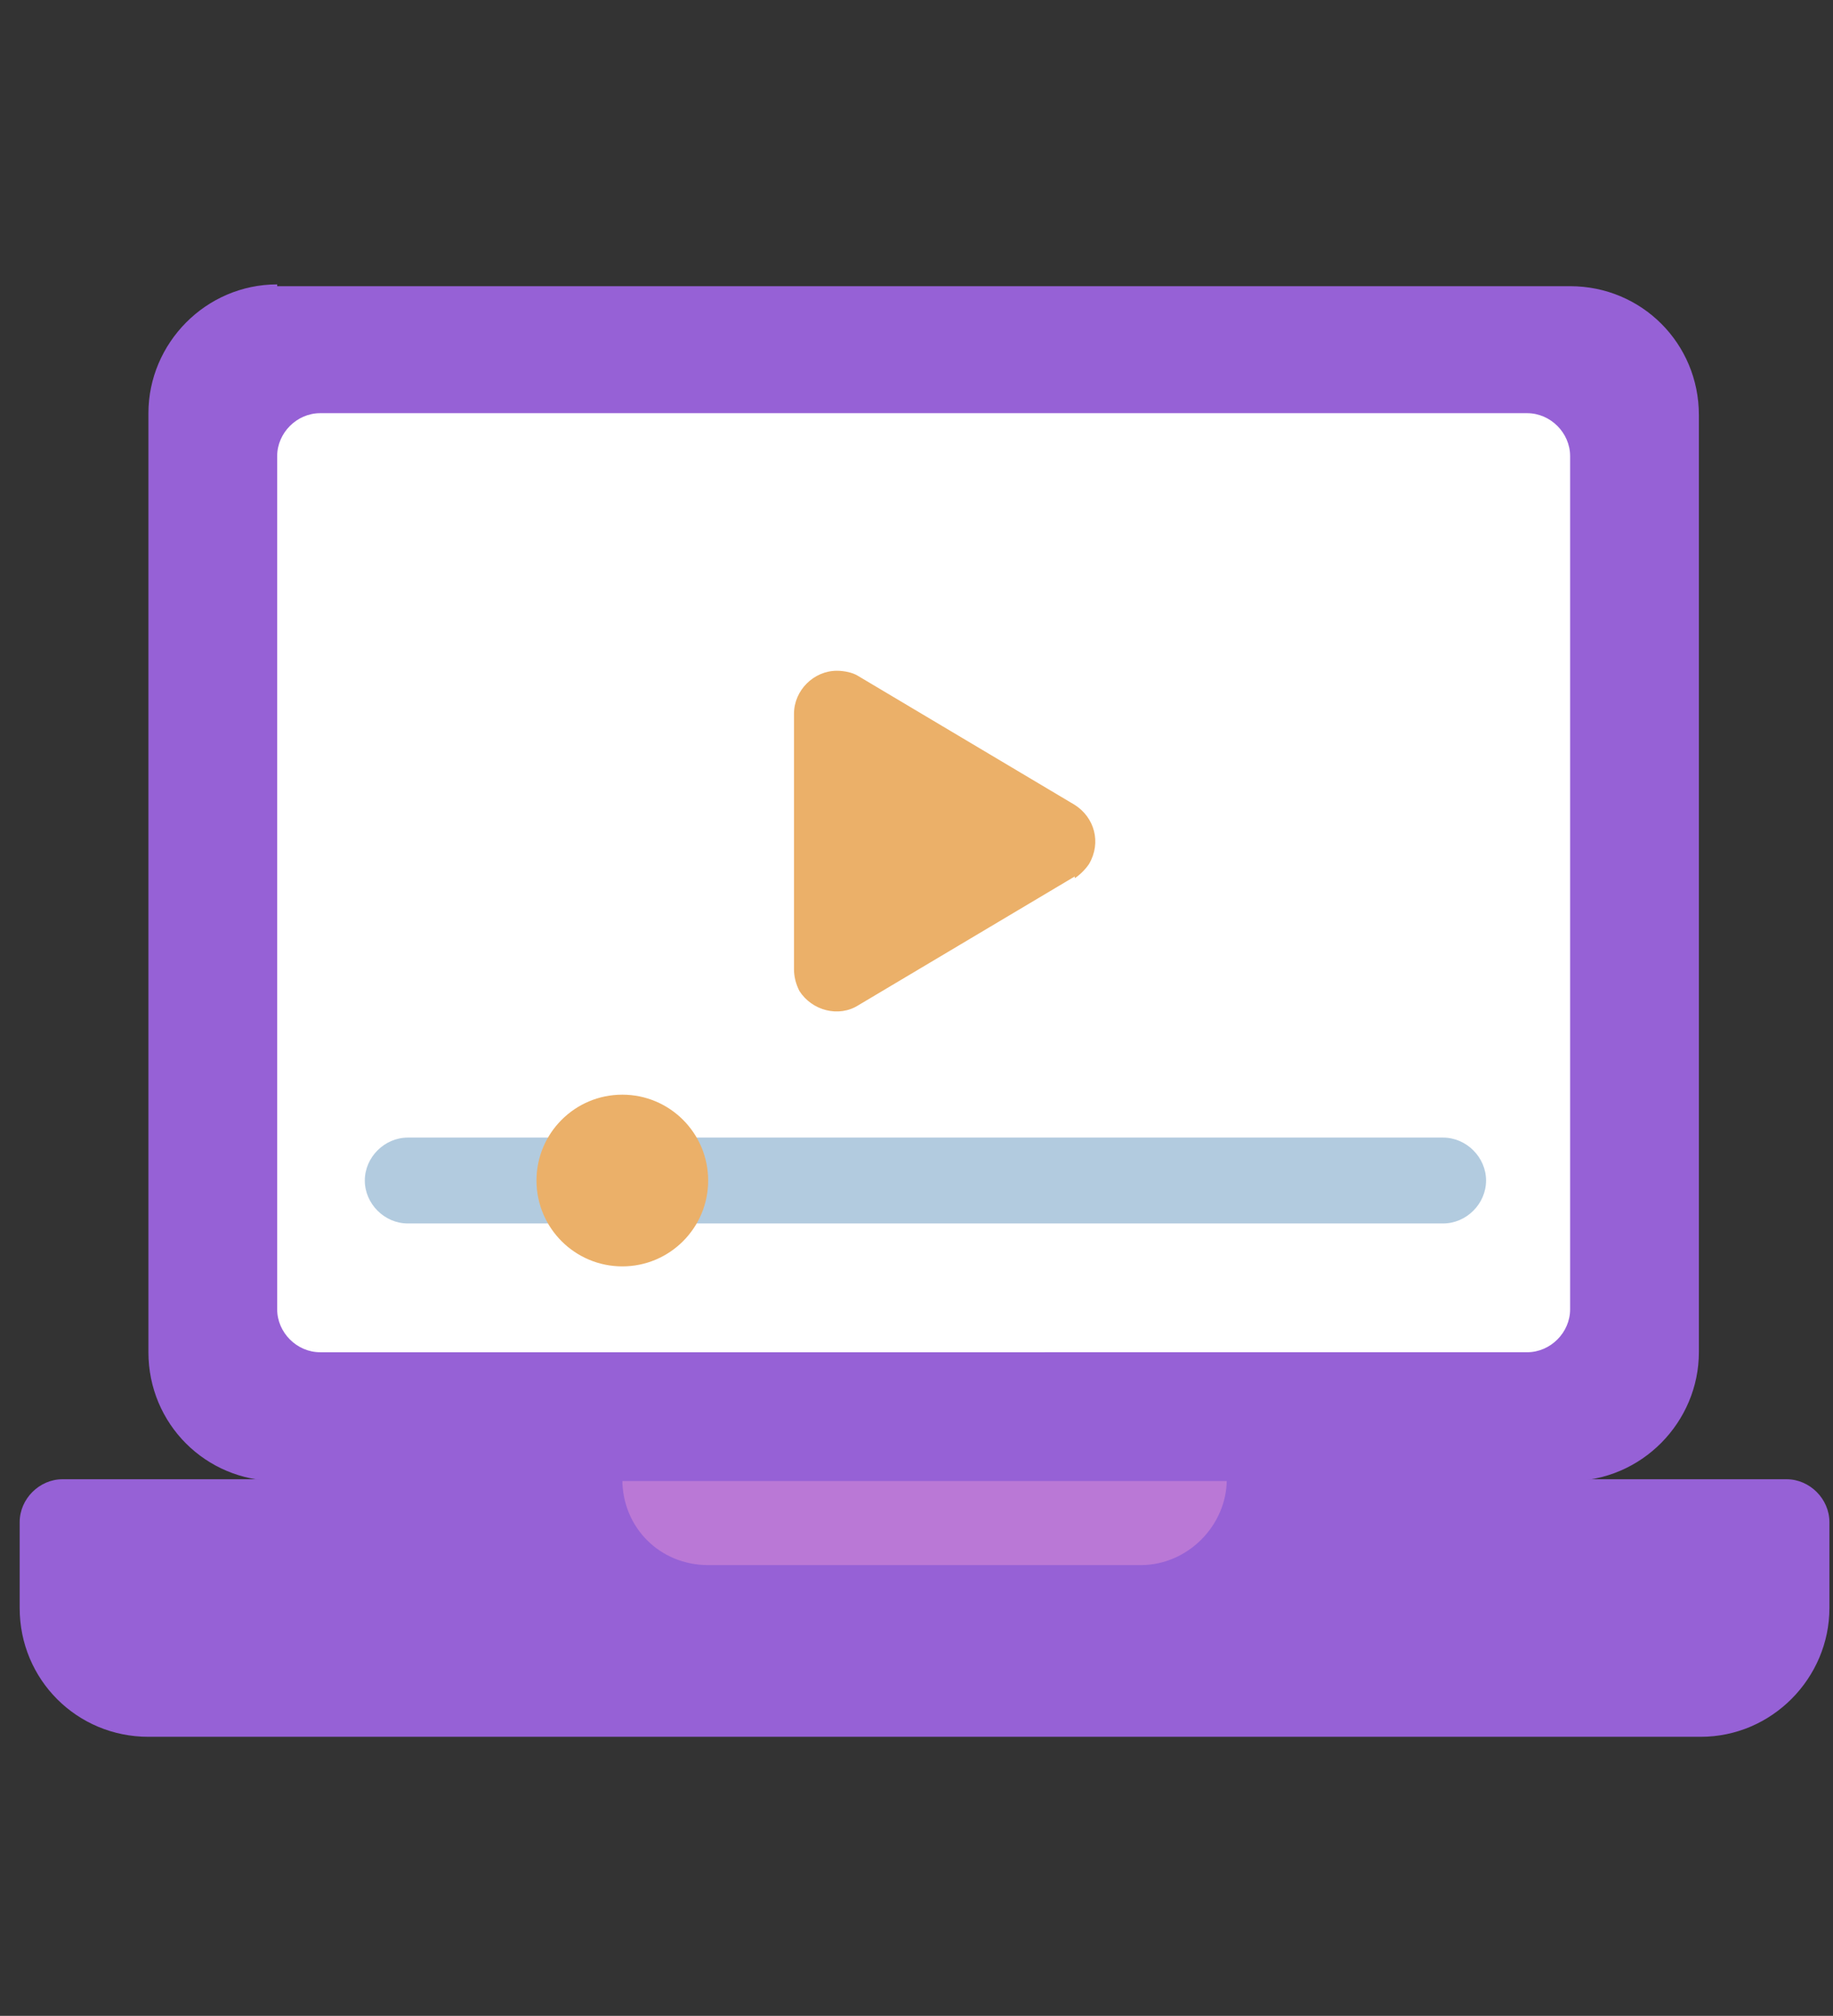
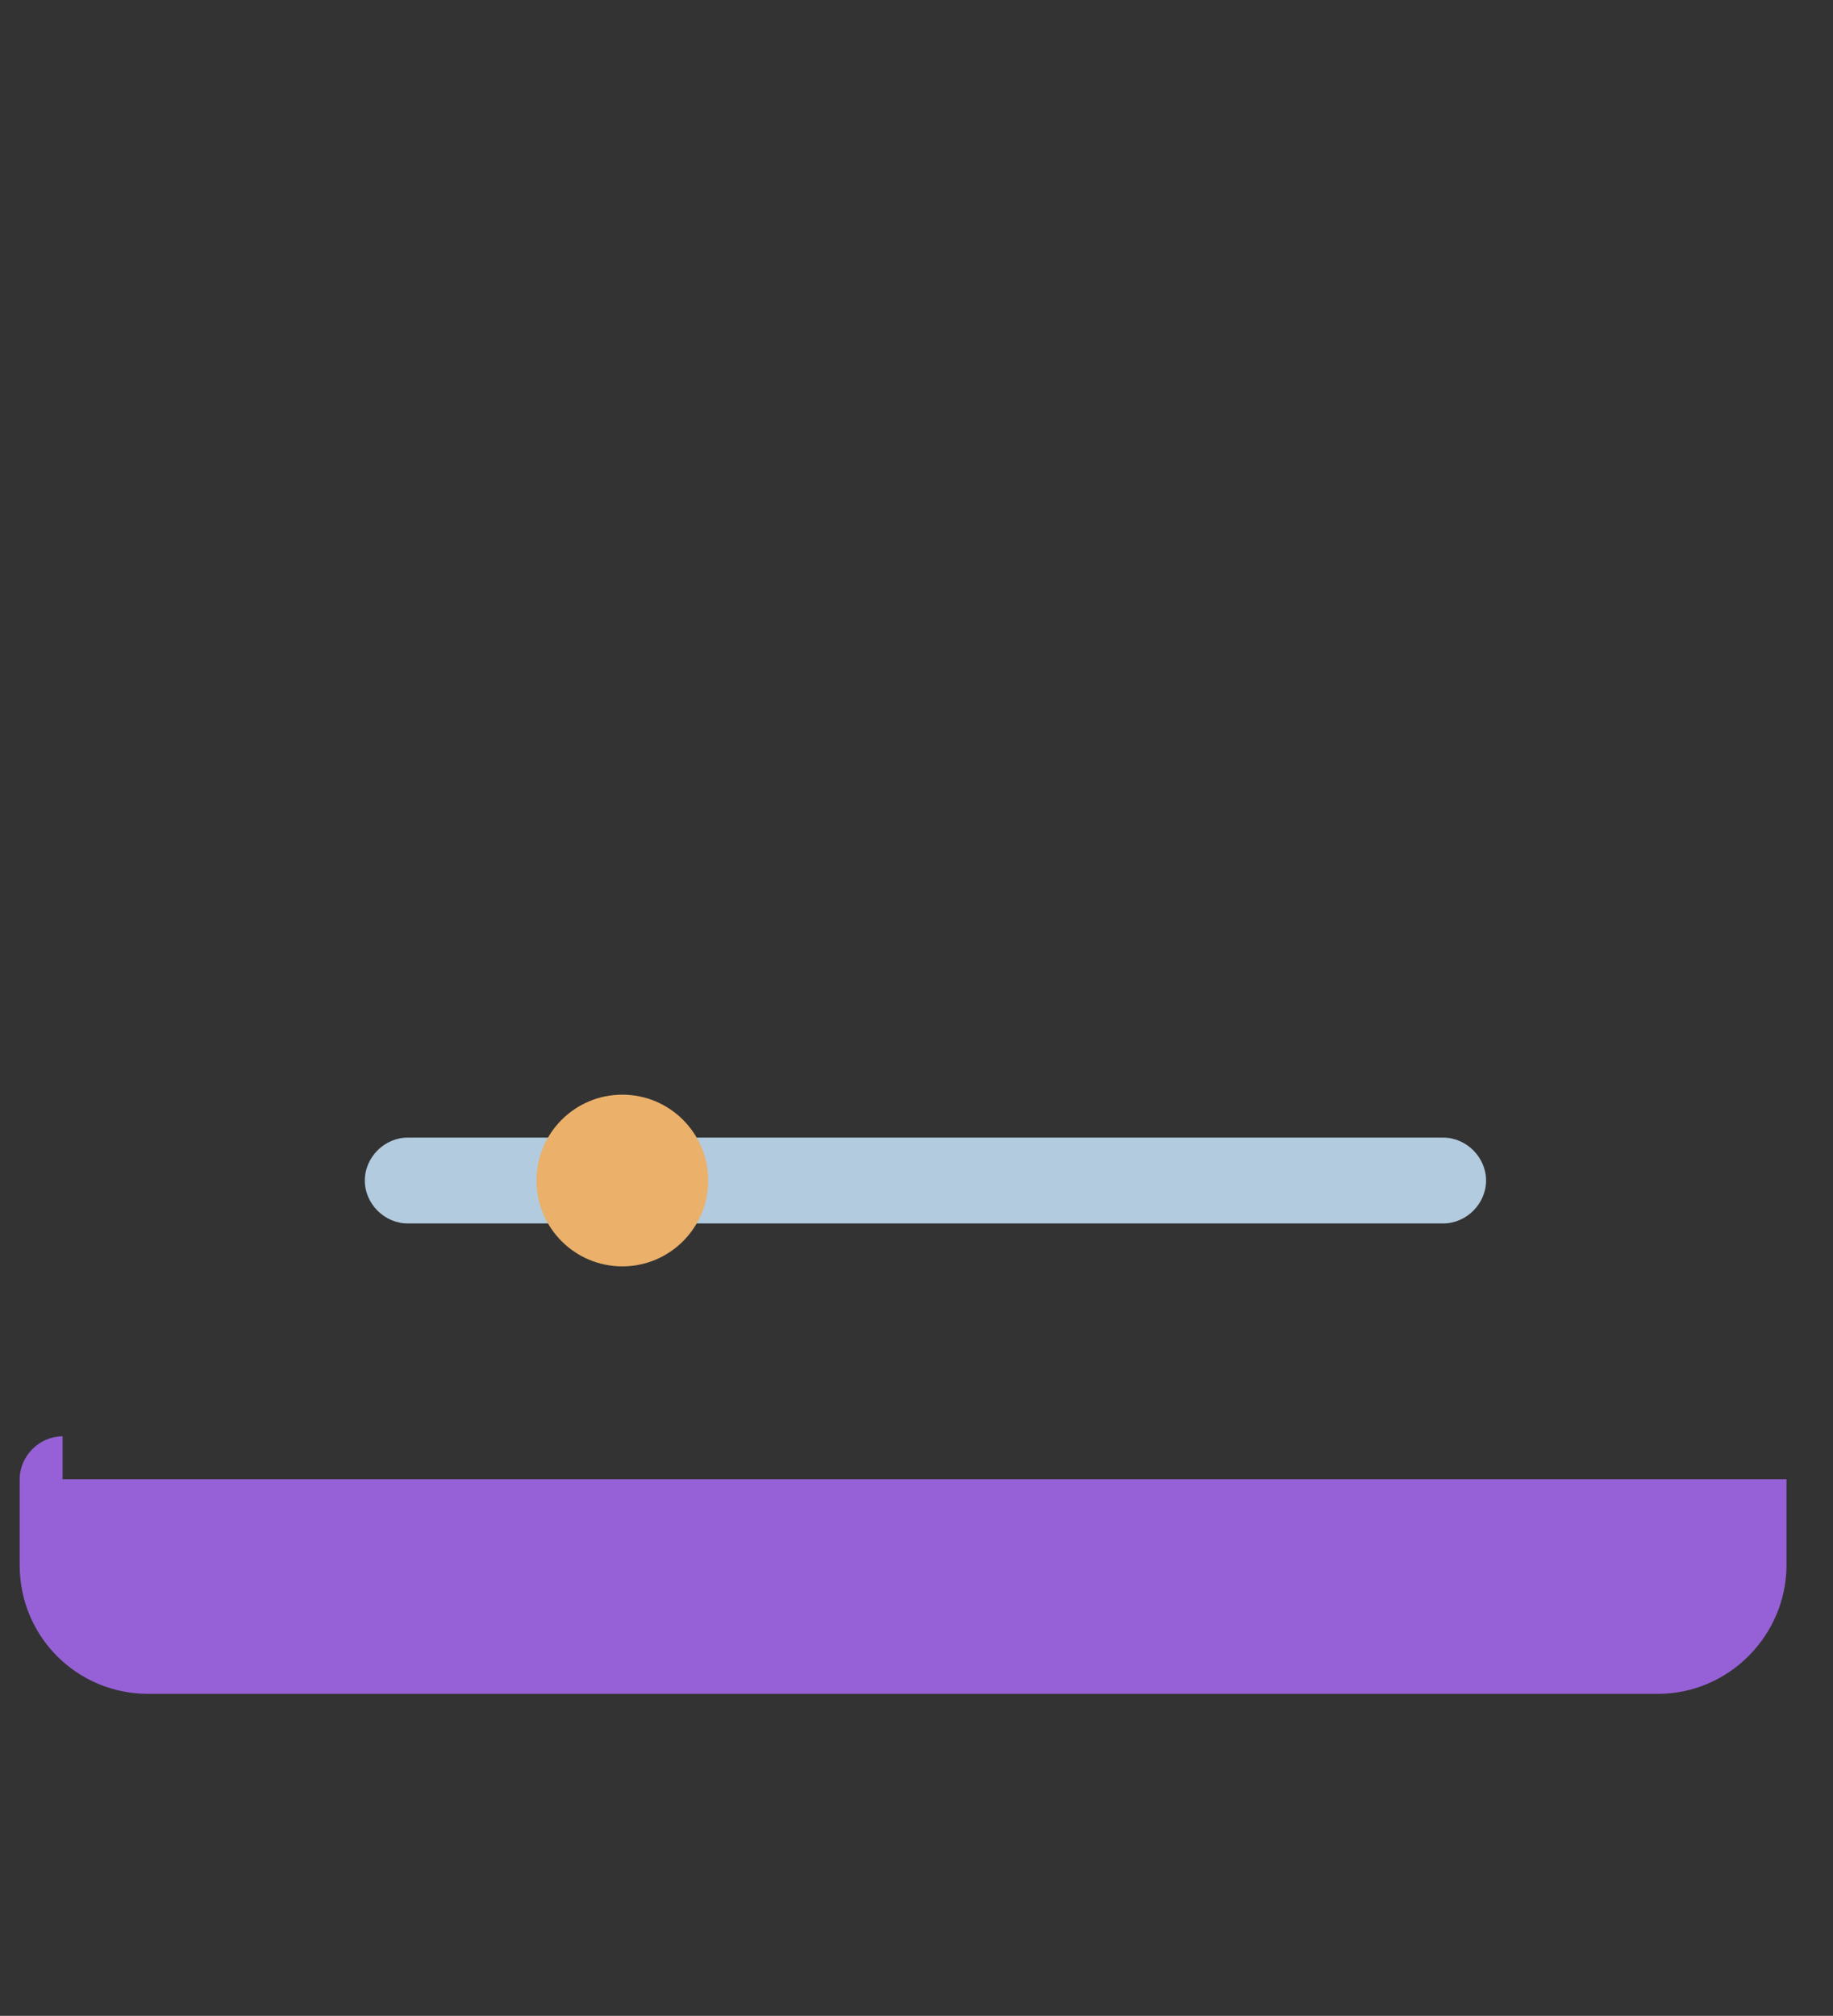
<svg xmlns="http://www.w3.org/2000/svg" id="_レイヤー_1" data-name=" レイヤー 1" version="1.1" viewBox="0 0 102.5 112.7">
  <rect x="0" y="0" width="102.5" height="112.7" fill="#333333" stroke="none" />
  <defs>
    <style>
      .cls-1 {
        fill: #9661d6;
      }

      .cls-1, .cls-2, .cls-3, .cls-4, .cls-5 {
        stroke-width: 0px;
      }

      .cls-2 {
        fill: #b2cbdf;
      }

      .cls-3 {
        fill: #ebb069;
      }

      .cls-4 {
        fill: #ba78d6;
      }

      .cls-5 {
        fill: #fff;
      }
    </style>
  </defs>
  <g id="Video">
-     <path class="cls-1" d="M3.5,82.7h96.4c1.3,0,2.4,1.1,2.4,2.4v4.8c0,3.9-3.2,7.2-7.2,7.2H8.3c-4,0-7.2-3.2-7.2-7.2v-4.8c0-1.3,1.1-2.4,2.4-2.4Z" />
-     <path class="cls-4" d="M63.7,87.5h-24.1c-2.7,0-4.8-2.1-4.8-4.8h33.8c0,2.6-2.2,4.8-4.8,4.8Z" />
-     <path class="cls-1" d="M15.5,16h72.3c4,0,7.2,3.2,7.2,7.2v52.4c0,3.9-3.2,7.2-7.2,7.2H15.5c-4,0-7.2-3.2-7.2-7.2V23.1c0-3.9,3.2-7.2,7.2-7.2Z" />
-     <path class="cls-5" d="M17.9,23.1h67.5c1.3,0,2.4,1.1,2.4,2.4v47.7c0,1.3-1.1,2.4-2.4,2.4H17.9c-1.3,0-2.4-1.1-2.4-2.4V25.5c0-1.3,1.1-2.4,2.4-2.4Z" />
-     <path class="cls-3" d="M60.1,49l-12.1,7.2c-1.1.7-2.6.3-3.3-.8-.2-.4-.3-.8-.3-1.2v-14.3c0-1.3,1.1-2.4,2.4-2.4.4,0,.9.1,1.2.3l12.1,7.2c1.1.7,1.5,2.1.8,3.3-.2.3-.5.6-.8.8h0Z" />
+     <path class="cls-1" d="M3.5,82.7h96.4v4.8c0,3.9-3.2,7.2-7.2,7.2H8.3c-4,0-7.2-3.2-7.2-7.2v-4.8c0-1.3,1.1-2.4,2.4-2.4Z" />
    <path class="cls-2" d="M80.6,68.4H22.8c-1.3,0-2.4-1.1-2.4-2.4s1.1-2.4,2.4-2.4h57.9c1.3,0,2.4,1.1,2.4,2.4s-1.1,2.4-2.4,2.4Z" />
    <ellipse class="cls-3" cx="34.8" cy="66" rx="4.8" ry="4.8" />
  </g>
</svg>